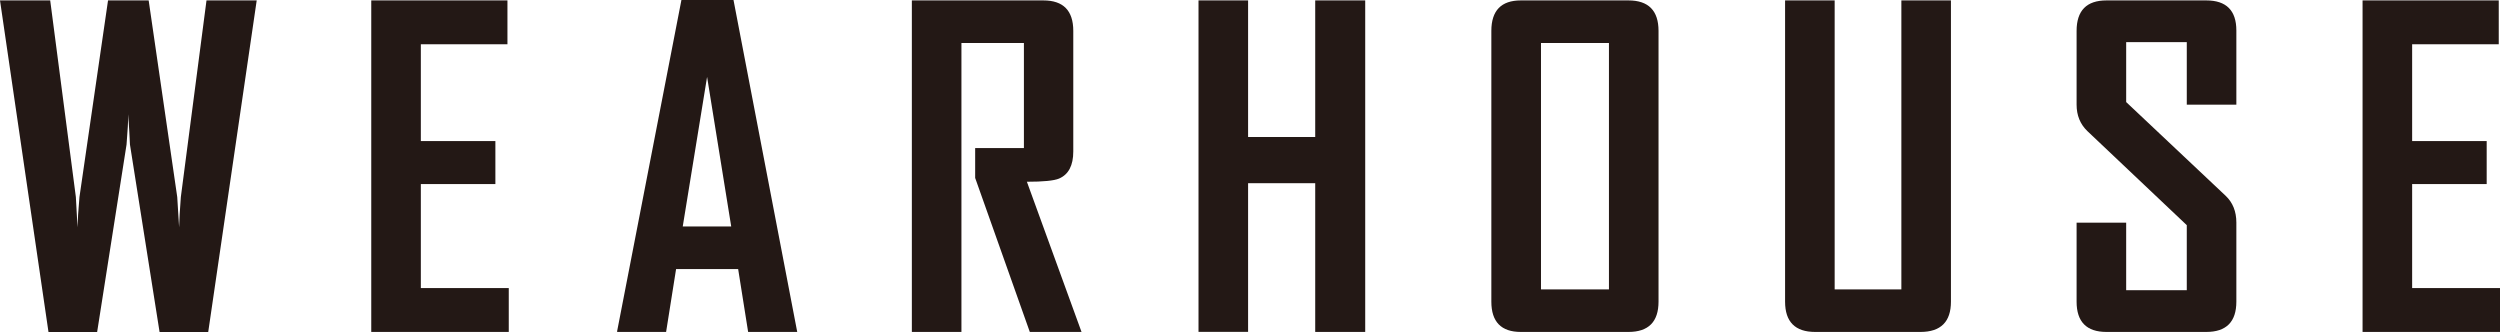
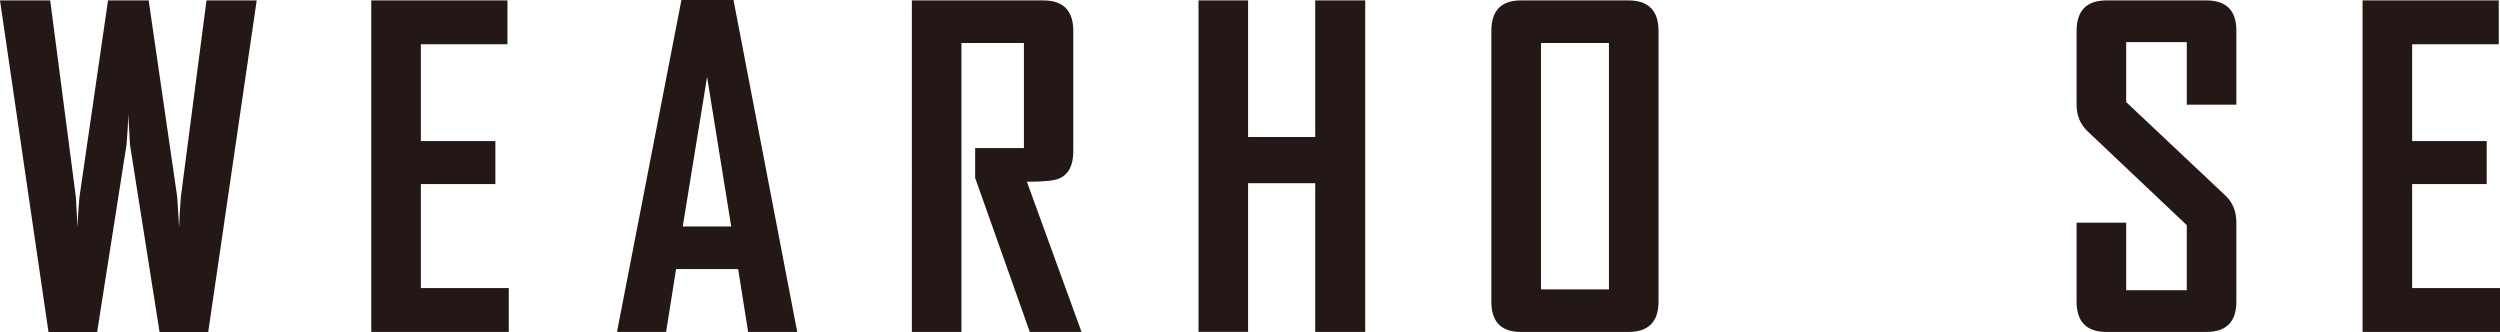
<svg xmlns="http://www.w3.org/2000/svg" viewBox="0 0 360.53 47.93">
  <defs>
    <style>.d{fill:#231815;}</style>
  </defs>
  <path class="d" d="M37.02,.06l-7,47.87h-7l-4.28-27.09c-.04-.98-.12-2.43-.25-4.37,0,.98-.08,2.43-.24,4.37l-4.25,27.09H7L0,.06H7.24l3.7,28.35c.06,.98,.14,2.43,.24,4.37,.02-.98,.11-2.43,.28-4.37L15.58,.06h5.86l4.12,28.35c.06,.98,.15,2.43,.27,4.37,.02-.98,.1-2.43,.25-4.37L29.78,.06h7.24Z" />
  <path class="d" d="M73.36,47.87h-19.82V.06h19.64V6.38h-12.49v13.96h10.75v6.2h-10.75v15h12.68v6.32Z" />
  <path class="d" d="M114.98,47.87h-7.09l-1.44-9.07h-8.95l-1.44,9.07h-7.06v-.12L98.27,0h7.51l9.19,47.87Zm-9.53-15.21l-3.48-21.57-3.51,21.57h6.99Z" />
  <path class="d" d="M155.96,47.87h-7.45l-7.88-22.21v-4.31h7.03V6.2h-9.01V47.87h-7.15V.06h18.97c2.87,0,4.31,1.47,4.31,4.4V21.84c0,2.02-.68,3.32-2.05,3.91-.73,.31-2.28,.46-4.64,.46l7.88,21.66Z" />
  <path class="d" d="M196.88,47.87h-7.21V26.42h-9.68v21.44h-7.15V.06h7.15V19.76h9.68V.06h7.21V47.87Z" />
  <path class="d" d="M239.18,43.5c0,2.91-1.45,4.37-4.34,4.37h-15.52c-2.83,0-4.25-1.46-4.25-4.37V4.46c0-2.93,1.42-4.4,4.25-4.4h15.52c2.89,0,4.34,1.47,4.34,4.4V43.5Zm-7.15-1.77V6.2h-9.8V41.73h9.8Z" />
-   <path class="d" d="M281.35,43.5c0,2.91-1.47,4.37-4.4,4.37h-15.18c-2.89,0-4.34-1.46-4.34-4.37V.06h7.15V41.73h9.62V.06h7.15V43.5Z" />
  <path class="d" d="M322.51,43.5c0,2.91-1.45,4.37-4.34,4.37h-14.39c-2.87,0-4.31-1.46-4.31-4.37v-11.39h7.15v9.74h8.74v-9.38l-14.33-13.56c-1.04-1-1.56-2.27-1.56-3.82V4.46c0-2.93,1.44-4.4,4.31-4.4h14.39c2.89,0,4.34,1.45,4.34,4.34V15.09h-7.15V6.08h-8.74V14.72l14.33,13.5c1.04,.98,1.56,2.27,1.56,3.88v11.39Z" />
  <path class="d" d="M360.53,47.87h-19.82V.06h19.64V6.38h-12.49v13.96h10.75v6.2h-10.75v15h12.68v6.32Z" />
</svg>